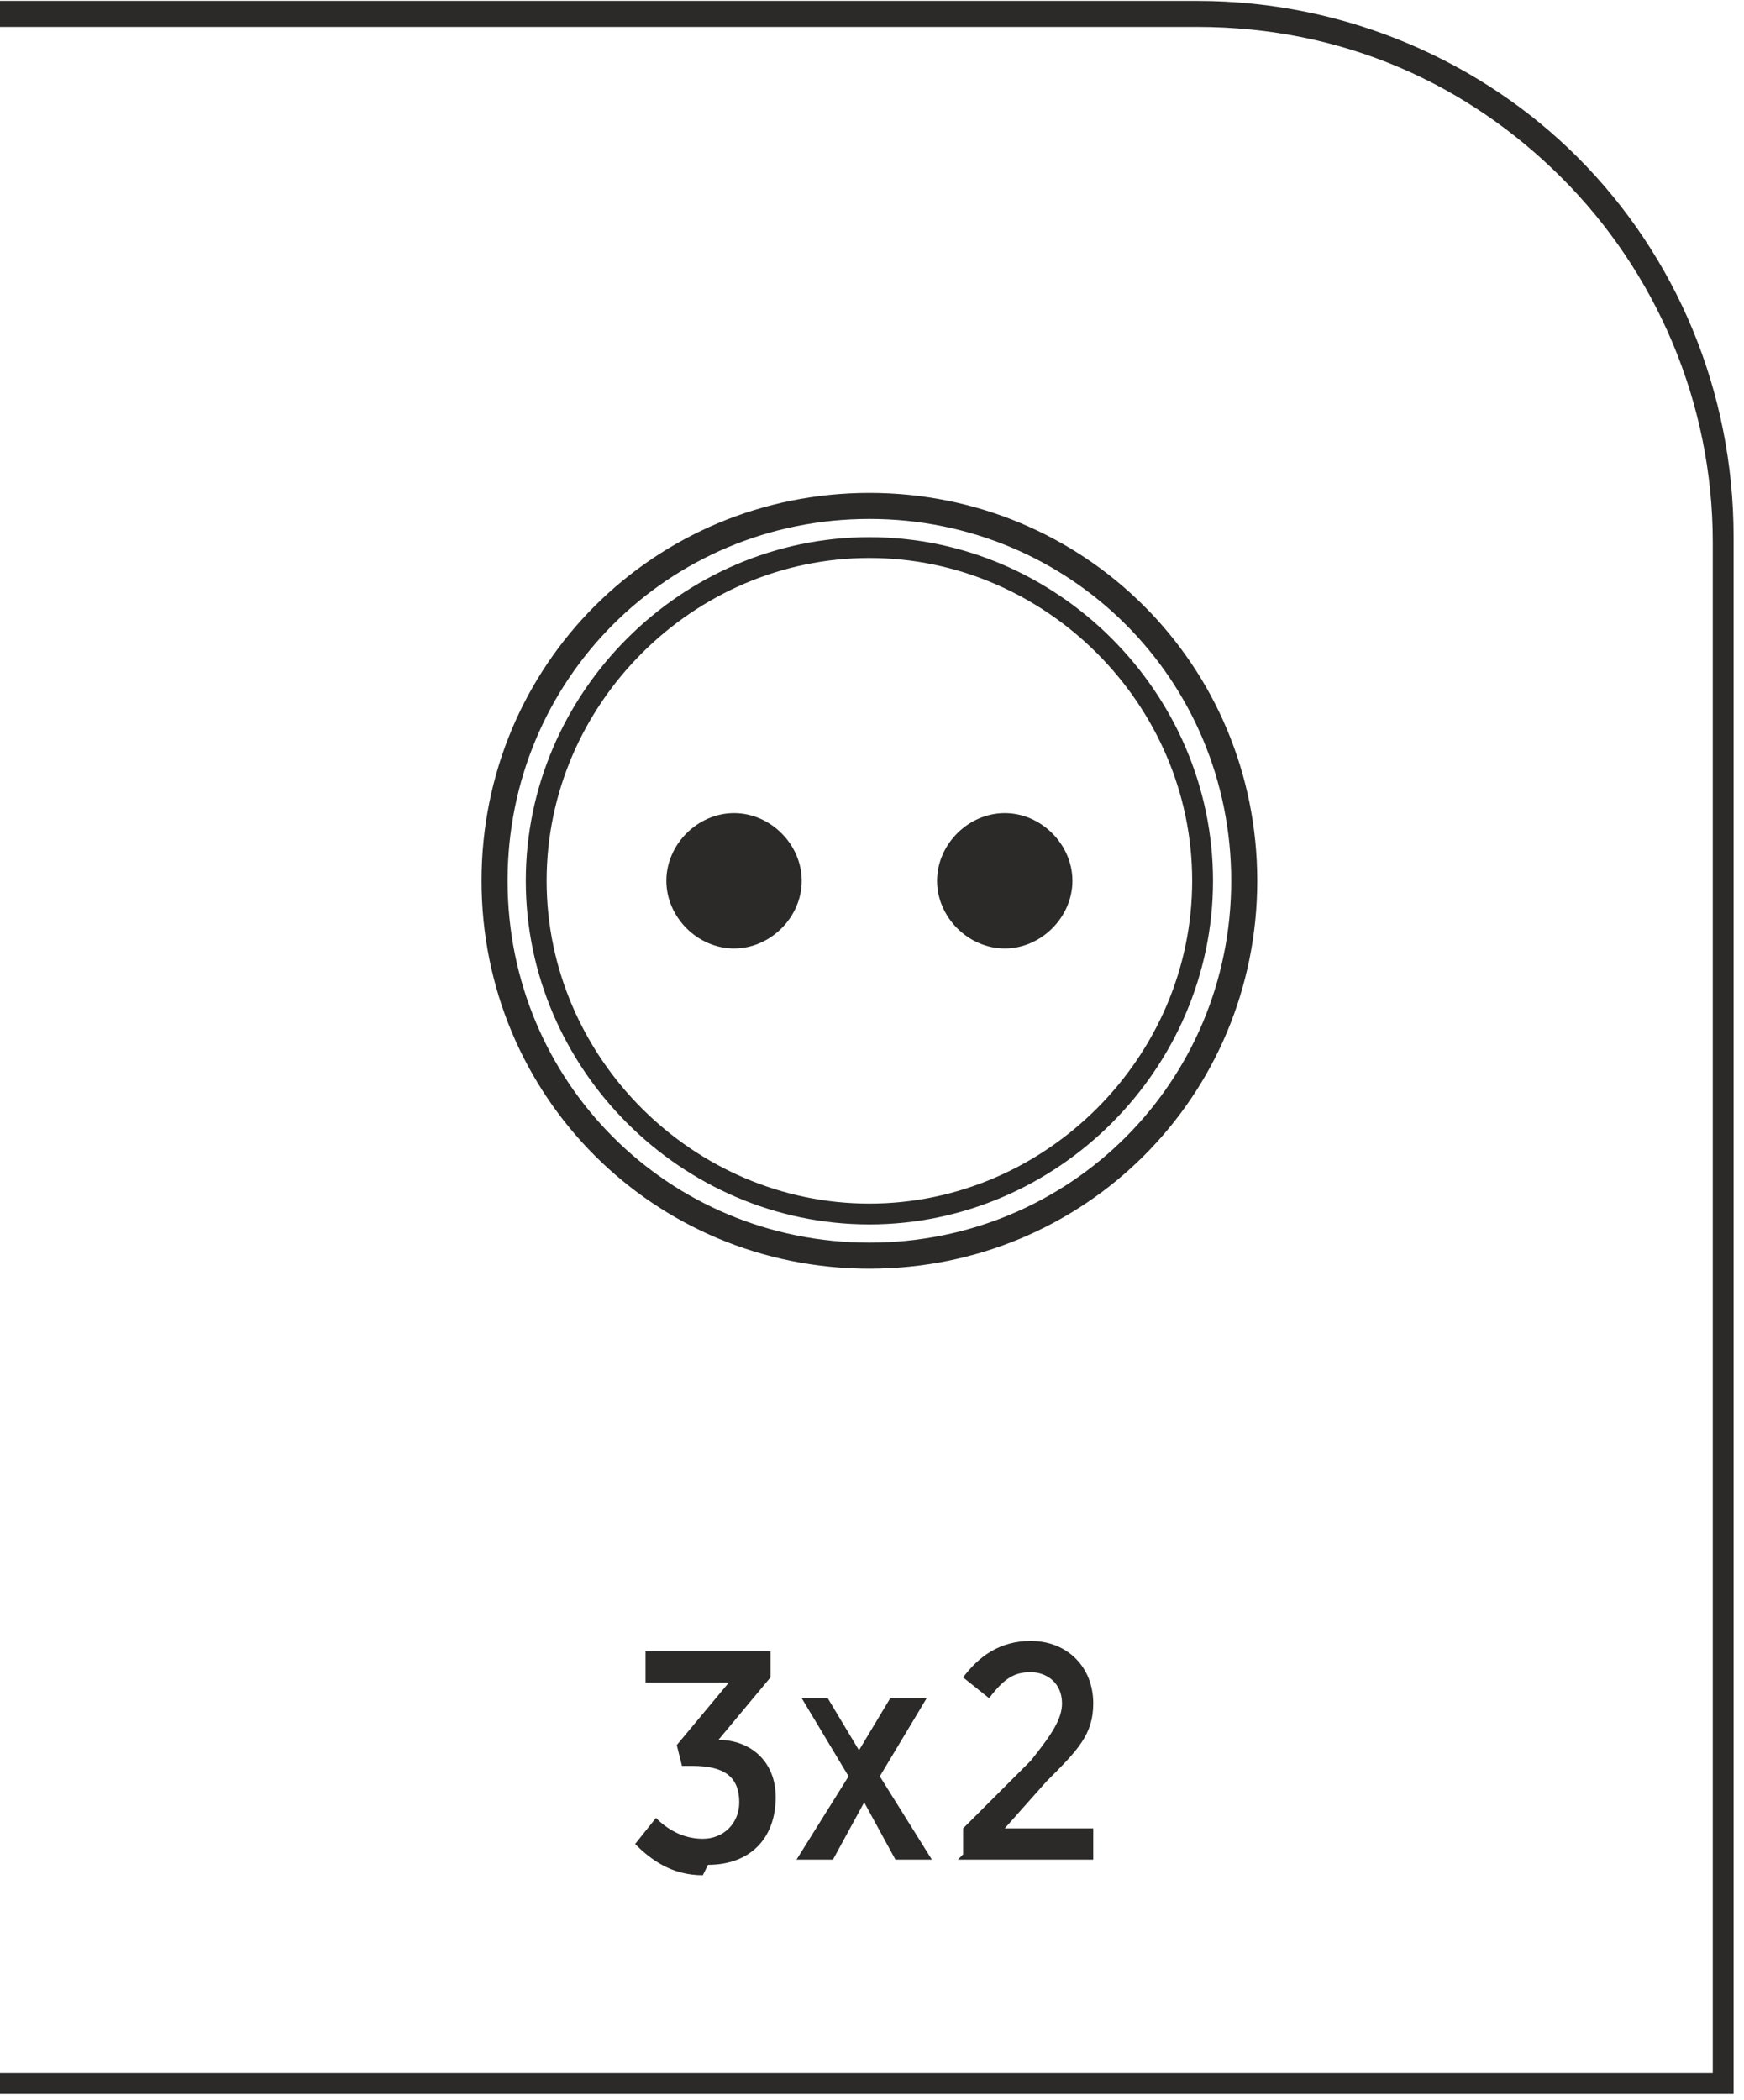
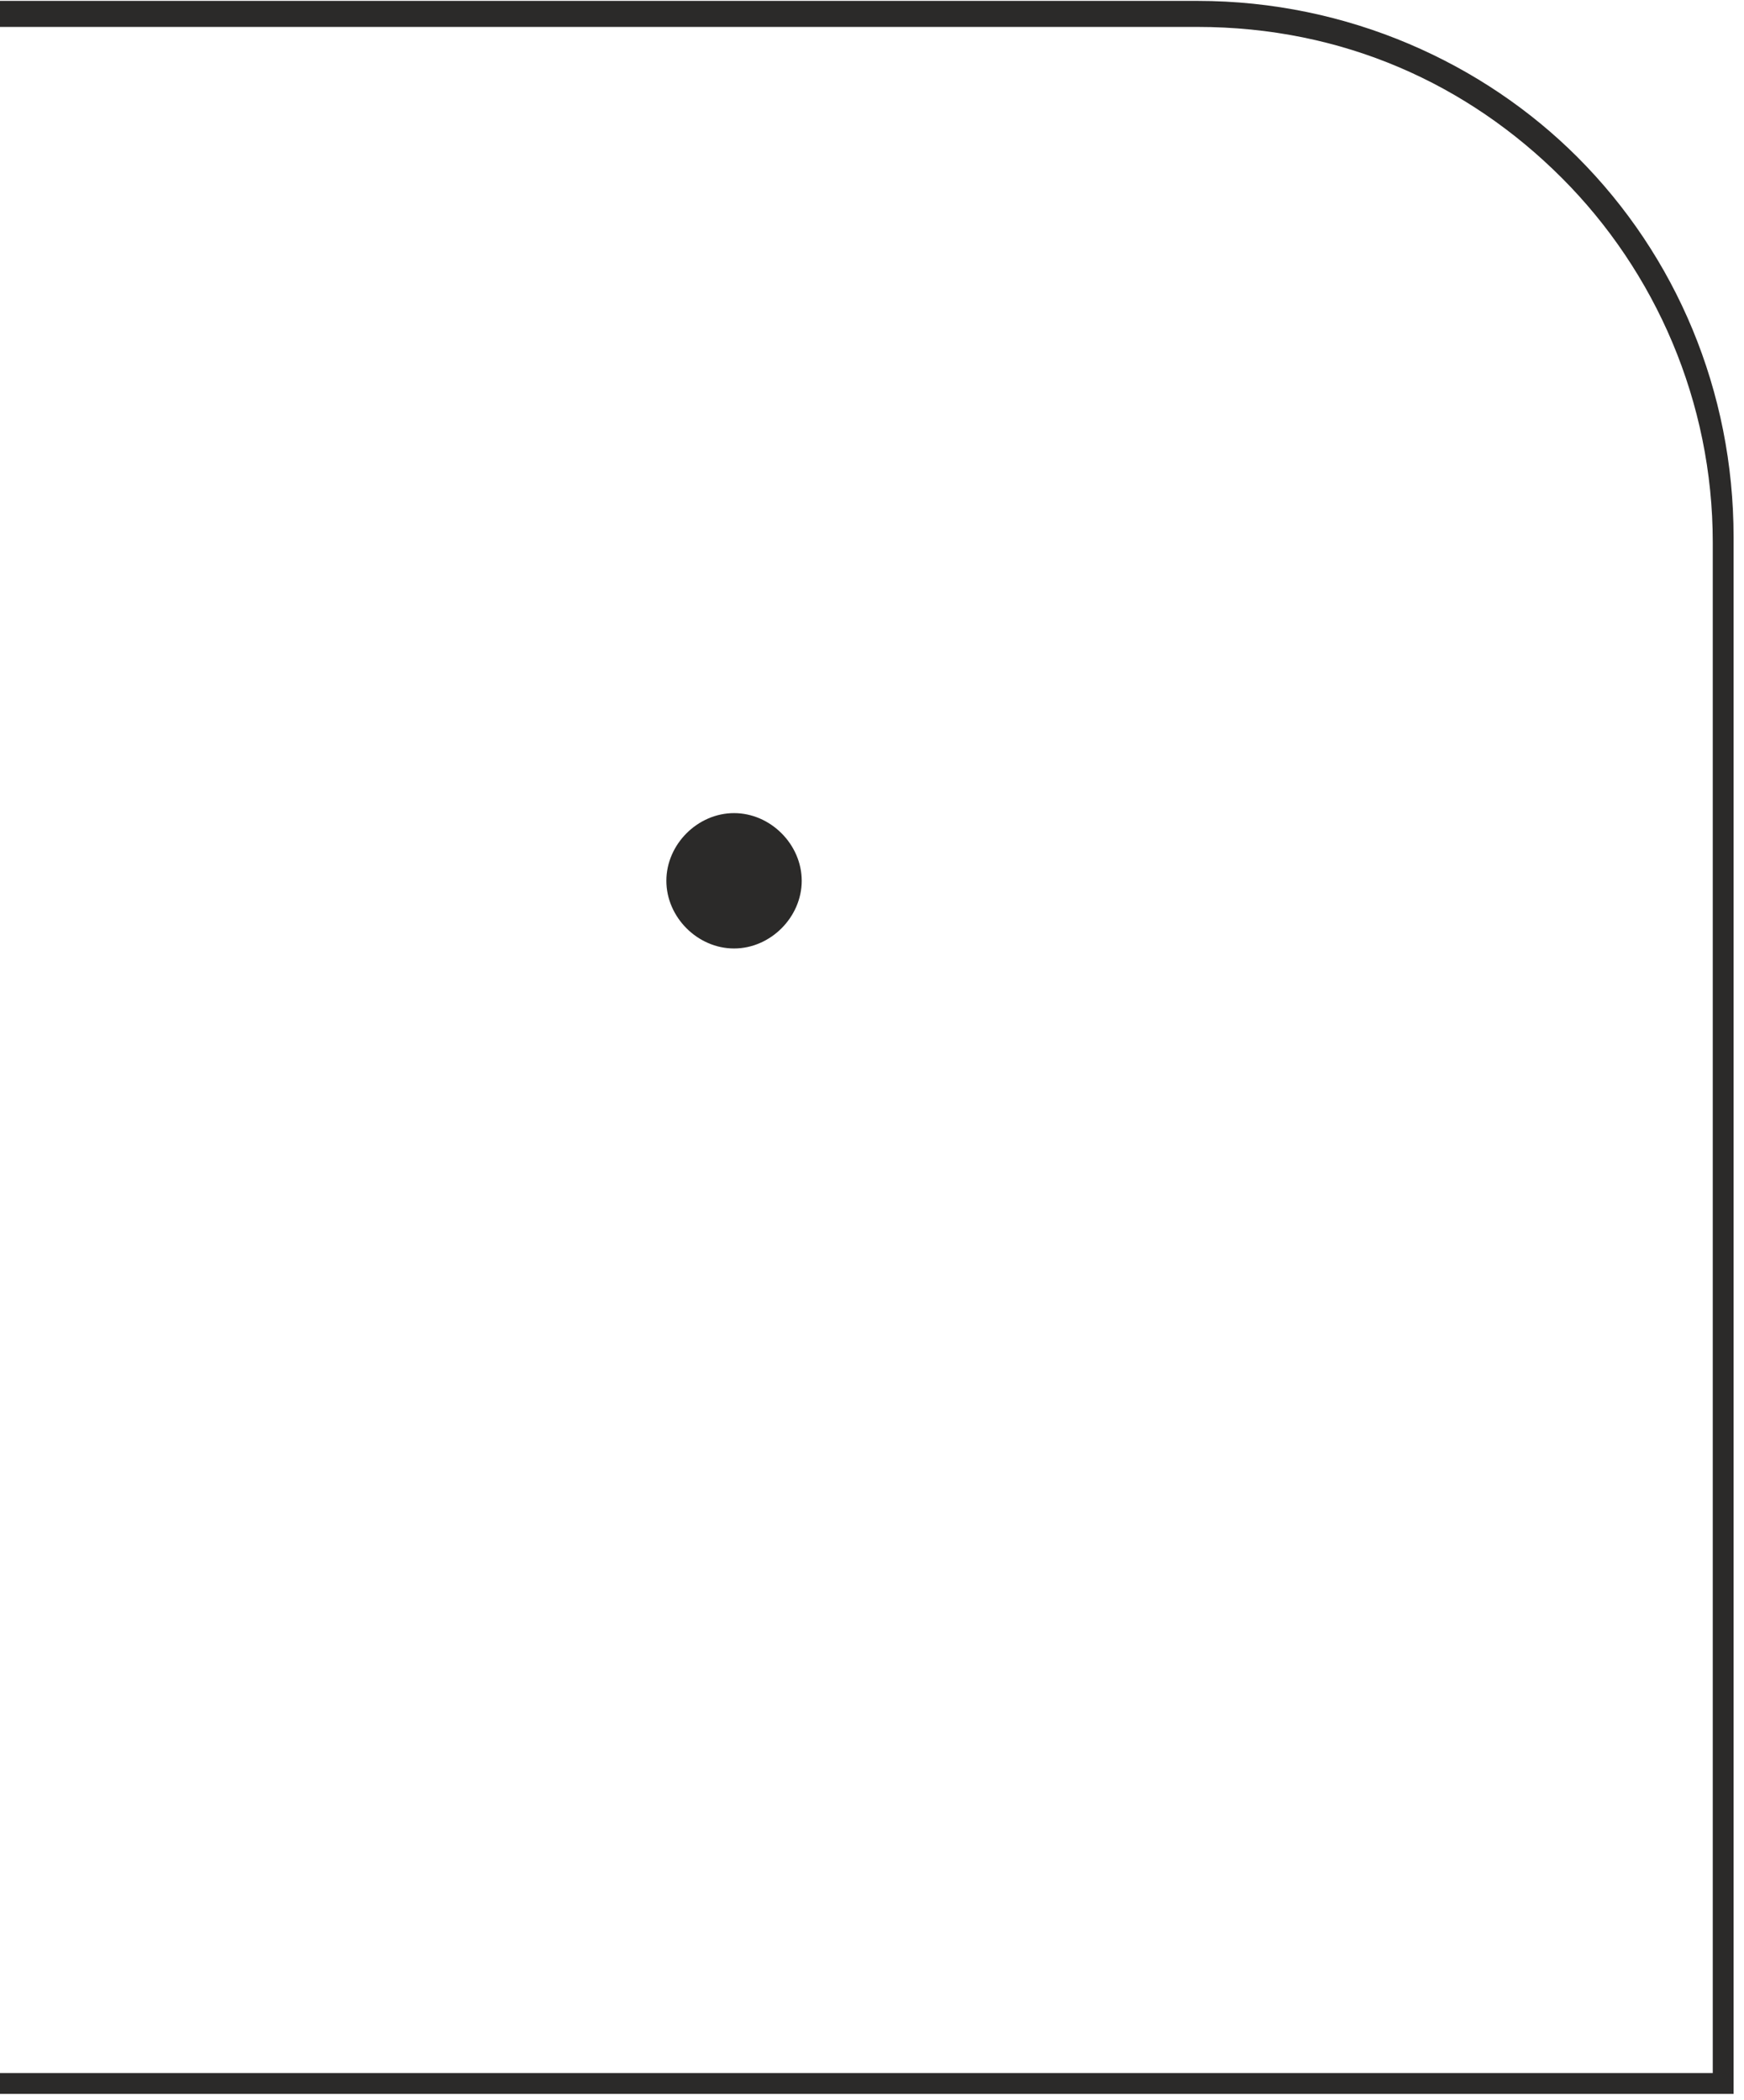
<svg xmlns="http://www.w3.org/2000/svg" xml:space="preserve" width="9.284mm" height="11.178mm" version="1.1" style="shape-rendering:geometricPrecision; text-rendering:geometricPrecision; image-rendering:optimizeQuality; fill-rule:evenodd; clip-rule:evenodd" viewBox="0 0 3.35 4.03">
  <defs>
    <style type="text/css">
   
    .str0 {stroke:#2B2A29;stroke-width:0.05;stroke-miterlimit:22.926}
    .str1 {stroke:#2B2A29;stroke-width:0.04;stroke-miterlimit:22.926}
    .fil1 {fill:none}
    .fil2 {fill:#2B2A29}
    .fil0 {fill:#2B2A29;fill-rule:nonzero}
   
  </style>
  </defs>
  <g id="Layer_x0020_1">
    <g id="_2608838452256">
      <path class="fil0" d="M-0 3.98l3.29 0 0 -2.94c0,-0.27 -0.11,-0.52 -0.29,-0.7 -0.18,-0.18 -0.42,-0.29 -0.7,-0.29l-2.31 0 0 -0.05 2.31 0c0.29,0 0.55,0.12 0.73,0.3 0.19,0.19 0.3,0.45 0.3,0.73l0 2.99 -3.35 0 0 -0.05z" />
-       <path class="fil0" d="M1.36 3.58c0.08,0 0.13,-0.05 0.13,-0.13l0 -0c0,-0.07 -0.05,-0.11 -0.11,-0.11l0.1 -0.12 0 -0.05 -0.24 0 0 0.06 0.16 0 -0.1 0.12 0.01 0.04 0.02 0c0.06,0 0.09,0.02 0.09,0.07l0 0c0,0.04 -0.03,0.07 -0.07,0.07 -0.04,0 -0.07,-0.02 -0.09,-0.04l-0.04 0.05c0.03,0.03 0.07,0.06 0.13,0.06zm0.25 -0.32l-0.07 0 0.09 0.15 -0.1 0.16 0.07 0 0.06 -0.11 0.06 0.11 0.07 0 -0.1 -0.16 0.09 -0.15 -0.07 0 -0.06 0.1 -0.06 -0.1zm0.23 0.31l0.26 0 0 -0.06 -0.17 0 0.08 -0.09c0.06,-0.06 0.09,-0.09 0.09,-0.15l0 -0c0,-0.07 -0.05,-0.12 -0.12,-0.12 -0.06,0 -0.1,0.03 -0.13,0.07l0.05 0.04c0.03,-0.04 0.05,-0.05 0.08,-0.05 0.03,0 0.06,0.02 0.06,0.06 0,0.03 -0.02,0.06 -0.06,0.11l-0.13 0.13 0 0.05z" />
      <g>
-         <path class="fil1 str0" d="M1.67 0.97c0.4,0 0.72,0.32 0.72,0.72 0,0.4 -0.32,0.72 -0.72,0.72 -0.4,0 -0.72,-0.32 -0.72,-0.72 0,-0.4 0.32,-0.72 0.72,-0.72z" />
-         <path class="fil1 str1" d="M1.67 1.05c0.35,0 0.64,0.29 0.64,0.64 0,0.35 -0.29,0.64 -0.64,0.64 -0.35,0 -0.64,-0.29 -0.64,-0.64 0,-0.35 0.29,-0.64 0.64,-0.64z" />
+         <path class="fil1 str1" d="M1.67 1.05z" />
        <g>
-           <path class="fil2" d="M1.93 1.56c0.07,0 0.13,0.06 0.13,0.13 0,0.07 -0.06,0.13 -0.13,0.13 -0.07,0 -0.13,-0.06 -0.13,-0.13 0,-0.07 0.06,-0.13 0.13,-0.13z" />
          <path class="fil2" d="M1.41 1.56c0.07,0 0.13,0.06 0.13,0.13 0,0.07 -0.06,0.13 -0.13,0.13 -0.07,0 -0.13,-0.06 -0.13,-0.13 0,-0.07 0.06,-0.13 0.13,-0.13z" />
        </g>
      </g>
    </g>
  </g>
</svg>